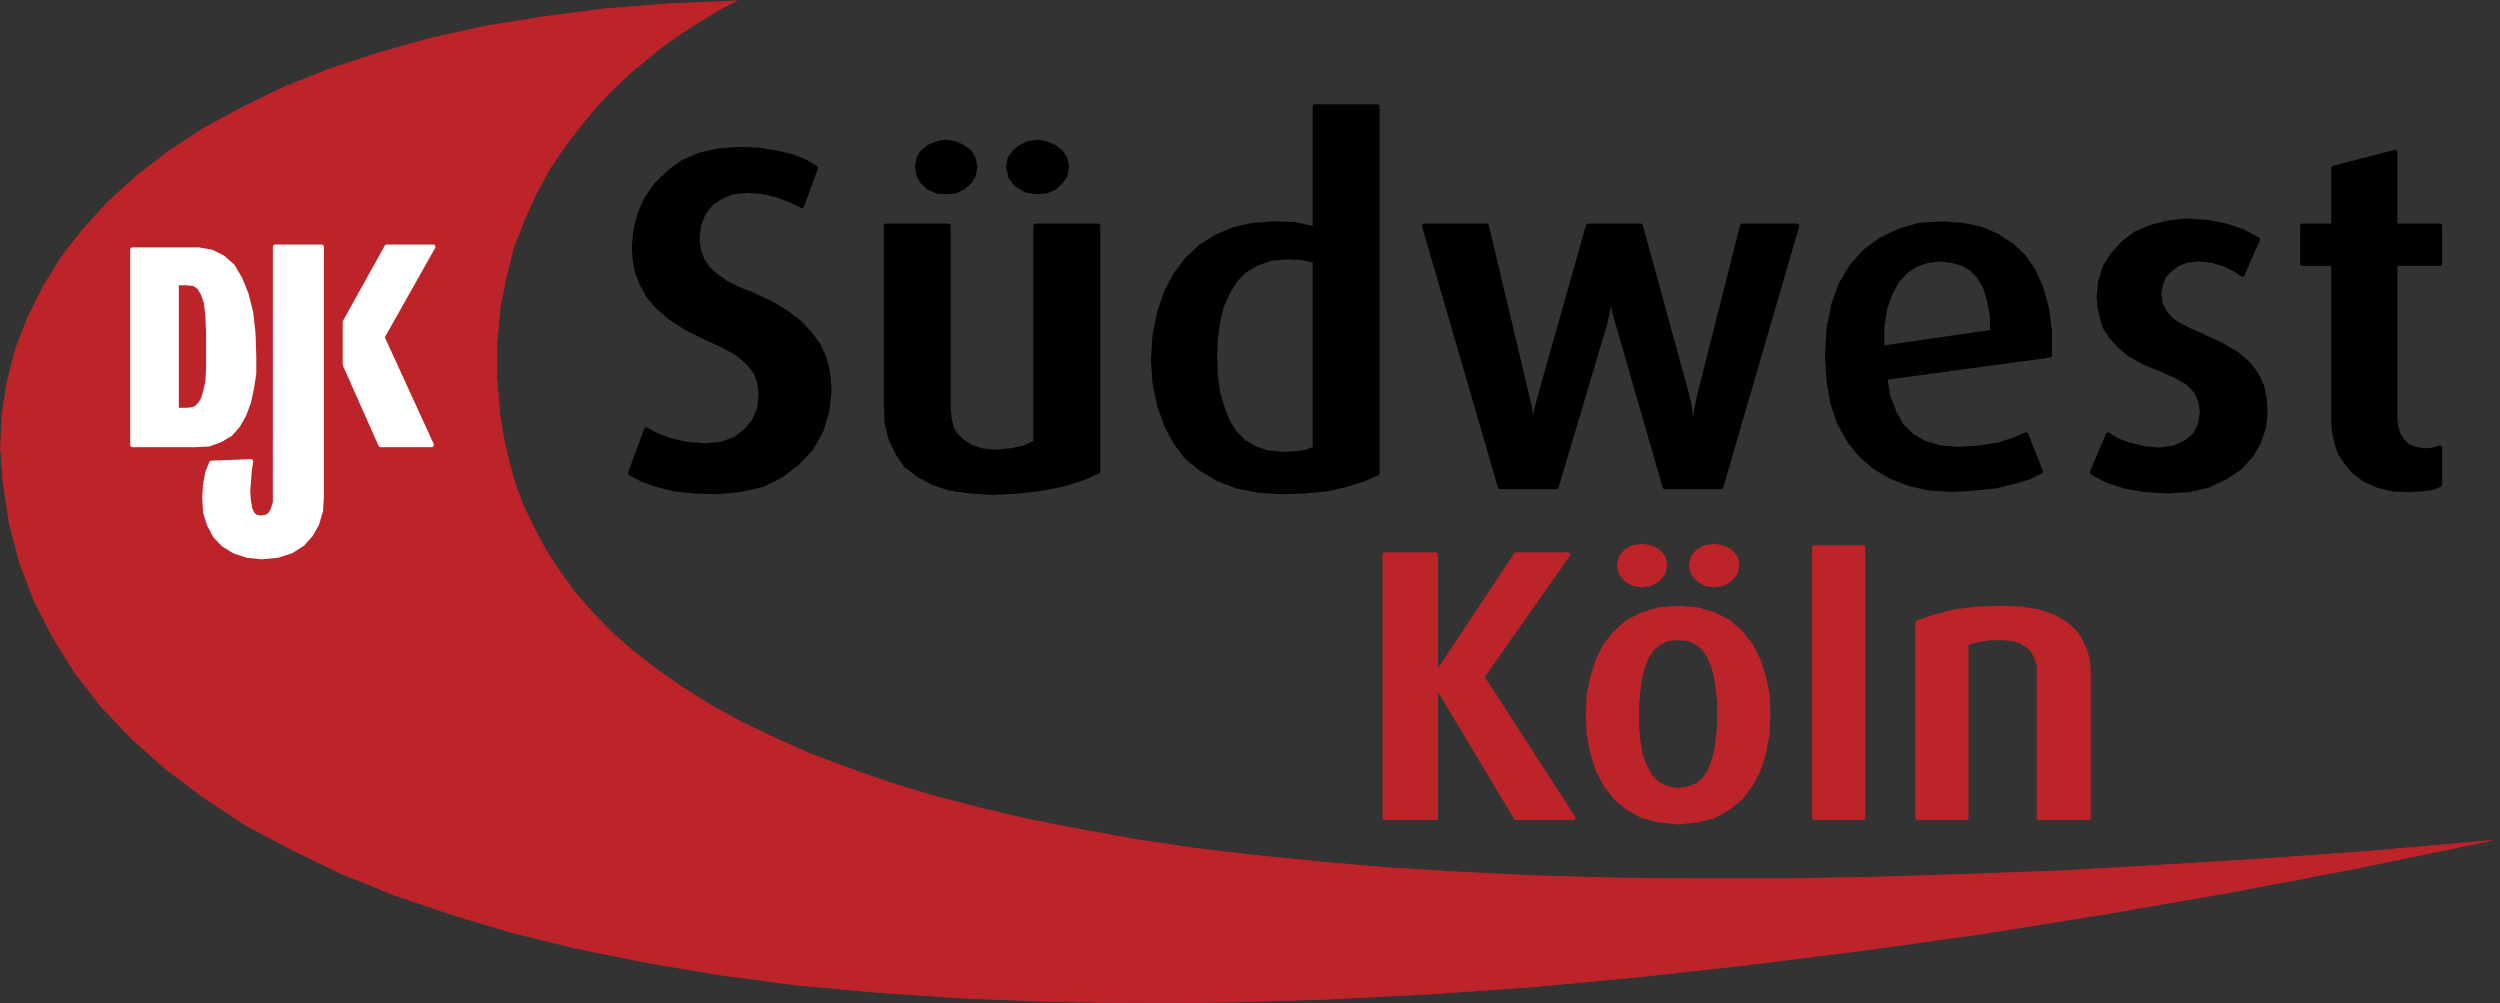
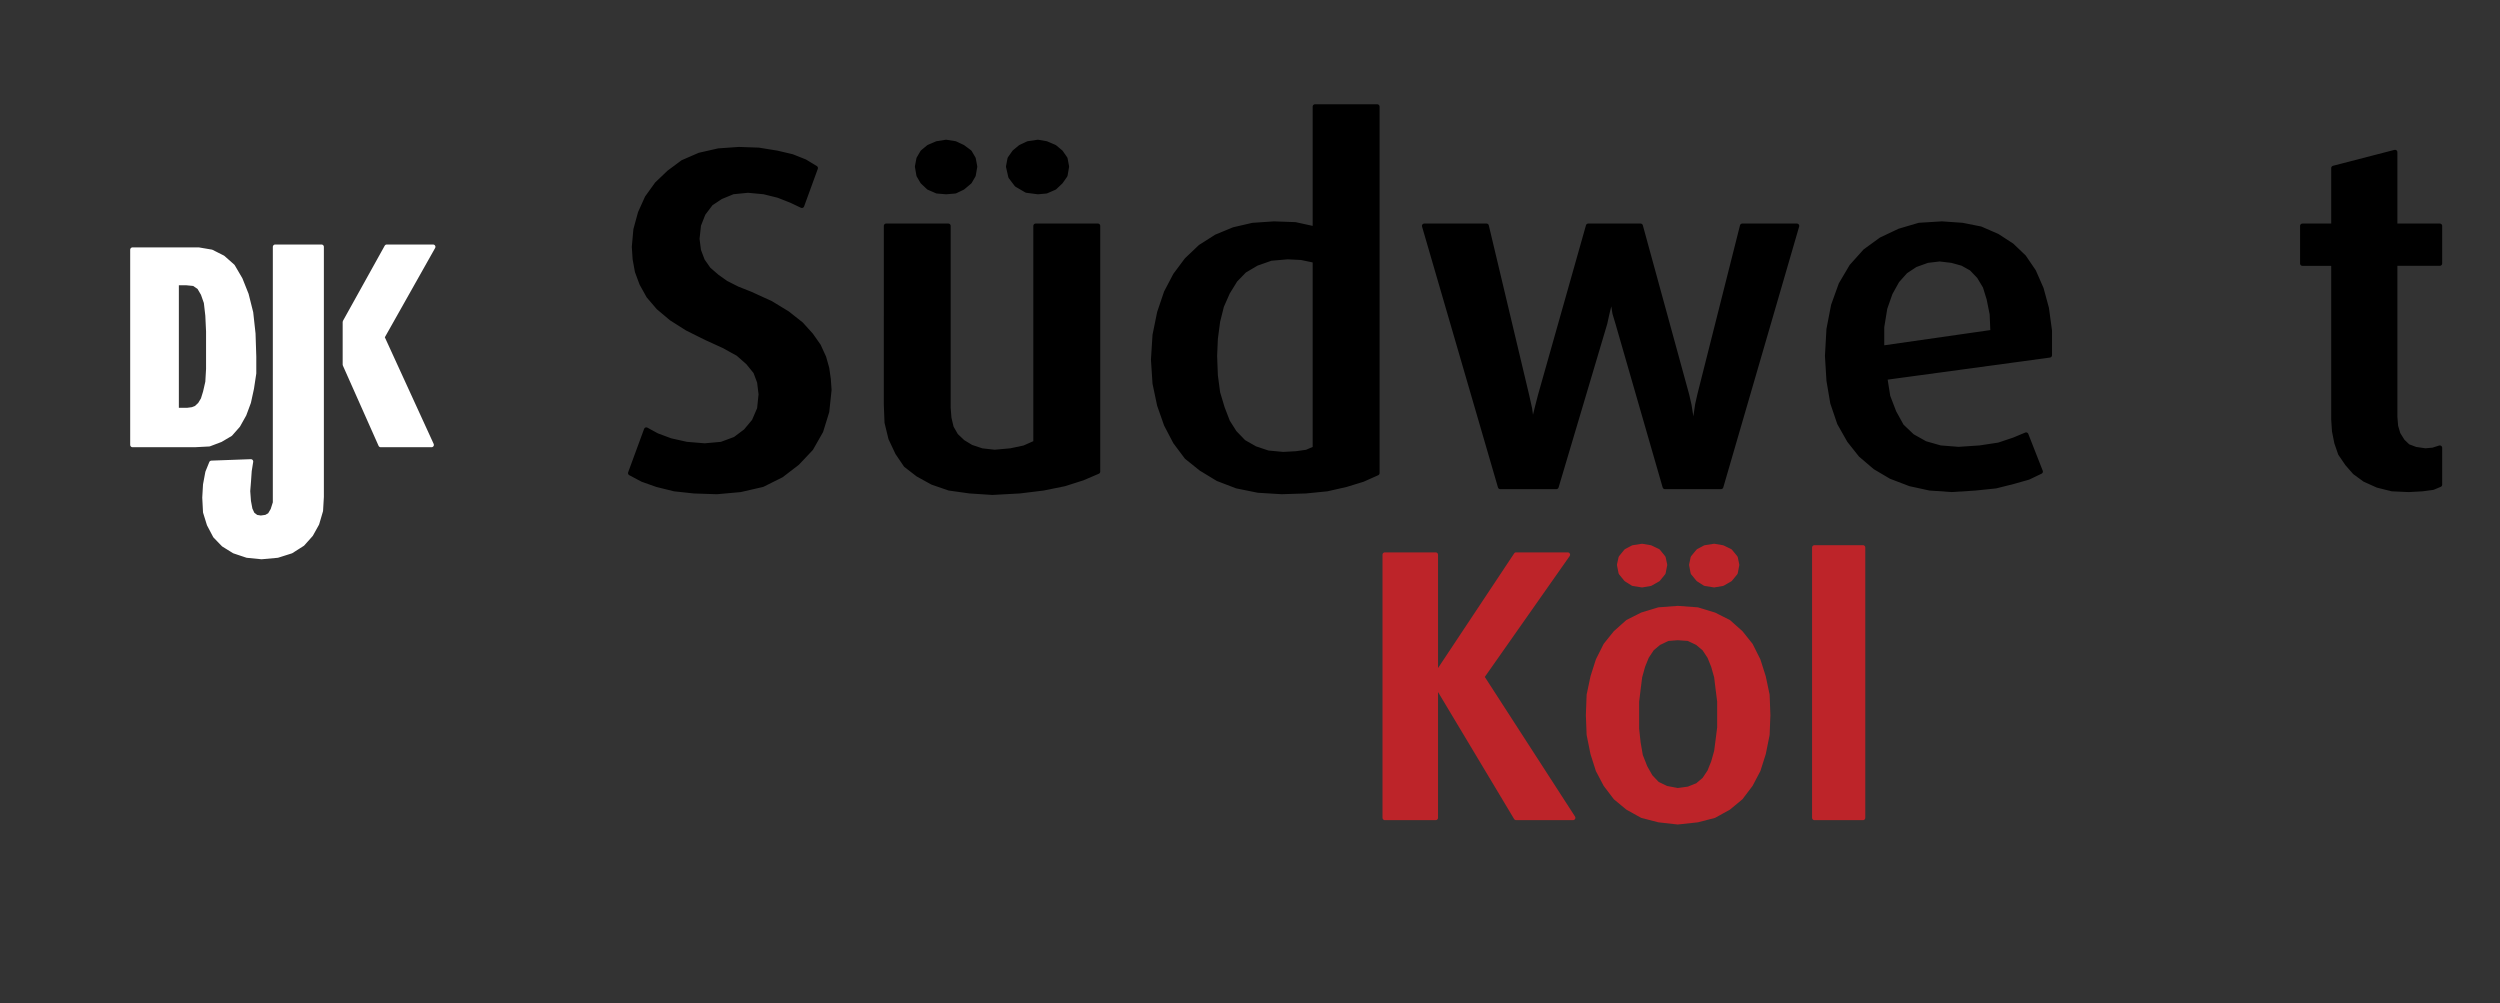
<svg xmlns="http://www.w3.org/2000/svg" width="400pt" height="160.51pt" version="1.1" viewBox="0 0 400 160.51" xml:space="preserve">
  <rect x="0" y="0" width="400" height="160.51" fill="#333333" stroke="none" />
  <defs>
    <clipPath id="clip-0">
      <path d="m367.25 29h169.75v68.199h-169.75z" />
    </clipPath>
  </defs>
  <g transform="matrix(2.358 0 0 2.358 -866.04 -68.638)" clip-path="url(#clip-0)">
-     <path transform="matrix(.067 2.1473e-8 -2.3991e-8 -.064 367.25 97.2)" d="m746.48 1063-1.511-0.793-4.591-2.318-6.973-3.843-9.181-5.368-10.692-6.833-13.017-8.48-14.586-9.944-15.283-11.469-16.096-13.787-16.852-14.58-16.852-16.837-16.852-18.363-16.096-20.681-16.096-22.206-15.341-23.731-13.017-25.317-12.261-28.306-10.75-29.099-7.612-31.418-6.16-33.736-3.022-35.2-1e-5 -37.518 3.022-39.043 3.835-24.524 5.346-24.524 6.16-23.731 8.426-23.792 10.692-22.938 11.506-22.999 13.83-22.206 15.283-22.206 17.665-21.413 19.874-21.474 21.443-19.949 24.522-19.888 26.033-19.156 29.171-19.156 30.624-17.569 33.704-16.898 36.028-16.837 39.05-15.312 41.374-15.312 43.699-13.787 47.476-12.994 49.8-12.262 52.88-10.737 56.657-10.737 58.982-9.151 62.061-7.687 65.897-6.894 68.976-6.162 72.754-4.575 75.833-3.843 79.727-2.318 82.69-0.732 87.397 3e-5 90.361 1.525 94.254 3.05 98.845 3.843 102.68 6.162 106.46 6.833 110.35 8.48 114.88 10.676-134.06-29.099-130.28-25.988-126.39-22.999-123.37-20.681-120.23-17.631-116.51-15.312-112.56-12.994-109.6-10.737-105.7-7.687-102.68-5.308-98.845-3.111-95.01-0.732-91.116 1.525-88.095 3.843-84.317 6.101-80.424 7.626-76.589 10.737-73.567 13.055-68.976 14.519-65.897 16.898-61.248 19.095-58.284 20.681-54.391 22.999-49.8 25.256-46.72 26.049-42.13 29.099-39.05 30.625-34.517 32.211-30.624 33.675-26.789 36.054-22.256 37.457-19.118 39.104-14.586 40.568-10.692 42.887-6.16 43.68-2.266 35.993 1.511 35.261 5.346 34.407 8.426 34.529 12.261 32.882 15.341 32.211 18.363 31.357 22.256 29.892 25.278 29.099 29.113 27.574 32.135 26.049 36.028 24.524 39.108 22.206 42.13 21.474 45.965 19.095 48.987 16.837 52.125 15.373 55.902 12.994 59.04 9.944 62.003 8.419 65.141 5.368z" fill="#bd2429" fill-rule="evenodd" stroke="#bd2429" stroke-linejoin="round" stroke-miterlimit="10" stroke-width=".75" />
-   </g>
+     </g>
  <g fill-rule="evenodd" stroke-linejoin="round" stroke-miterlimit="10" stroke-width=".75">
    <g transform="translate(.016 -.001)" fill="#fff" stroke="#fff">
      <path d="m28.226 45.272v20.356h1.704l0.847-0.111 0.608-0.239 0.608-0.571 0.488-0.811 0.359-1.161 0.368-1.612 0.12-2.091v-6.005l-0.12-2.542-0.239-2.082-0.488-1.391-0.608-1.041-0.847-0.58-1.216-0.12zm-7.037-5.315h10.565l2.063 0.35 1.824 0.921 1.575 1.391 1.216 2.082 0.967 2.422 0.728 2.901 0.368 3.353 0.12 3.693v2.662l-0.368 2.422-0.479 2.201-0.728 1.962-0.976 1.741-1.216 1.382-1.575 0.93-1.824 0.691-2.303 0.12h-9.957z" />
      <path d="m44.013 39.497h7.415v40.011l-0.129 2.201-0.608 2.072-0.967 1.741-1.336 1.501-1.824 1.161-2.183 0.691-2.551 0.23-2.312-0.23-2.063-0.691-1.695-1.05-1.336-1.382-0.976-1.851-0.608-1.962-0.12-2.321 0.12-2.072 0.368-1.971 0.608-1.501 6.309-0.23-0.239 1.501-0.12 1.732-0.12 1.501 0.12 1.621 0.239 1.28 0.368 0.801 0.608 0.461 0.728 0.12 0.847-0.12 0.608-0.341 0.479-0.811 0.368-1.161z" />
      <path d="m61.863 39.497h7.415l-8.142 14.452 7.894 17.233h-8.133l-5.711-12.84v-6.825z" />
    </g>
    <g transform="translate(.016 -.001)" fill="#bd2429" stroke="#bd2429">
      <path d="m221.56 88.755h8.133v19.195h0.12l12.748-19.195h8.262l-13.724 19.545 14.571 22.548h-9.109l-12.748-21.277h-0.12v21.277h-8.133z" />
      <path d="m268.42 102.06-1.575 0.12-1.455 0.691-1.096 0.921-0.847 1.28-0.608 1.501-0.479 1.732-0.249 1.971-0.239 1.962v4.394l0.239 2.201 0.359 2.072 0.737 1.861 0.847 1.501 1.096 1.151 1.455 0.7 1.815 0.341 1.704-0.23 1.455-0.58 1.096-0.921 0.847-1.271 0.608-1.511 0.488-1.732 0.239-1.851 0.249-1.962v-4.163l-0.249-1.962-0.239-1.971-0.488-1.732-0.608-1.501-0.847-1.28-1.096-0.921-1.455-0.691zm0-4.744 3.159 0.23 2.671 0.811 2.312 1.161 1.943 1.732 1.575 1.971 1.216 2.422 0.847 2.662 0.608 2.892 0.12 3.233-0.12 3.122-0.608 3.012-0.847 2.662-1.216 2.312-1.575 2.082-1.943 1.612-2.312 1.28-2.671 0.691-3.159 0.341-3.03-0.341-2.671-0.691-2.303-1.28-1.943-1.612-1.584-2.082-1.216-2.312-0.847-2.662-0.608-3.012-0.12-3.122 0.12-3.233 0.608-2.892 0.847-2.662 1.216-2.422 1.584-1.971 1.943-1.732 2.303-1.161 2.671-0.811zm5.83-9.938 1.345 0.23 1.207 0.58 0.857 1.041 0.239 1.151-0.239 1.271-0.857 1.041-1.207 0.691-1.345 0.23-1.455-0.23-1.087-0.691-0.857-1.041-0.239-1.271 0.239-1.151 0.857-1.041 1.087-0.58zm-11.532 0 1.336 0.23 1.216 0.58 0.847 1.041 0.249 1.151-0.249 1.271-0.847 1.041-1.216 0.691-1.336 0.23-1.455-0.23-1.096-0.691-0.847-1.041-0.249-1.271 0.249-1.151 0.847-1.041 1.096-0.58z" />
      <path d="m290.29 130.85h7.765v-43.244h-7.765z" />
-       <path d="m320.41 97.312 3.15 0.12 2.671 0.461 2.312 0.811 1.824 1.041 1.455 1.271 0.967 1.391 0.728 1.621 0.488 1.612 0.12 1.741v23.469h-7.894v-24.51l-0.359-1.041-0.488-1.05-0.847-0.921-1.096-0.691-1.455-0.461-1.943-0.12h-1.704l-1.455 0.23-1.096 0.23-1.216 0.35v27.982h-7.765v-31.215l2.671-0.93 3.159-0.811 3.638-0.461z" />
    </g>
    <g transform="translate(.016 -.001)" stroke="#000">
      <path d="m118.21 23.885 3.159 0.111 2.911 0.47 2.432 0.571 2.063 0.82 1.704 1.032-2.192 6.015-1.704-0.811-2.063-0.811-2.303-0.571-2.551-0.239-2.422 0.239-1.943 0.801-1.584 1.05-1.216 1.612-0.728 1.851-0.239 2.201 0.239 1.851 0.608 1.612 0.967 1.391 1.335 1.161 1.455 1.032 1.833 0.93 2.054 0.811 3.288 1.501 2.662 1.621 2.192 1.732 1.575 1.741 1.216 1.732 0.847 1.851 0.488 1.732 0.249 1.741 0.12 1.732-0.368 3.463-0.967 3.122-1.584 2.782-2.183 2.312-2.551 1.962-3.03 1.511-3.528 0.811-3.767 0.341-3.638-0.12-3.159-0.341-2.791-0.691-2.312-0.82-1.943-1.032 2.551-6.945 1.704 0.93 2.183 0.811 2.551 0.571 2.911 0.239 2.671-0.239 2.192-0.811 1.695-1.271 1.345-1.612 0.847-1.971 0.239-2.312-0.239-1.962-0.608-1.621-1.216-1.501-1.584-1.391-2.303-1.271-2.791-1.271-3.039-1.511-2.542-1.612-2.072-1.741-1.575-1.842-1.096-1.971-0.728-1.962-0.359-1.971-0.129-1.962 0.249-2.772 0.728-2.662 1.096-2.432 1.575-2.192 1.943-1.851 2.183-1.621 2.671-1.161 3.039-0.691z" />
      <path d="m141.77 36.144h9.947v29.133l0.129 1.621 0.359 1.51 0.728 1.271 1.096 1.041 1.336 0.811 1.704 0.571 2.063 0.23 2.551-0.23 2.183-0.461 1.824-0.811v-34.687h9.957v39.311l-2.432 1.041-2.911 0.93-3.399 0.691-3.767 0.461-4.375 0.239-3.638-0.239-3.279-0.461-2.671-0.921-2.312-1.271-1.943-1.501-1.336-1.971-1.087-2.312-0.617-2.542-0.111-2.892zm24.279-13.411 1.336 0.23 1.336 0.571 0.976 0.811 0.728 1.041 0.239 1.271-0.239 1.391-0.728 1.041-0.976 0.921-1.336 0.58-1.336 0.12-1.824-0.239-1.575-0.921-0.967-1.271-0.368-1.621 0.239-1.271 0.728-1.041 0.976-0.811 1.216-0.571zm-14.691 0 1.455 0.23 1.216 0.571 1.096 0.811 0.608 1.041 0.239 1.271-0.239 1.391-0.608 1.041-1.096 0.921-1.216 0.58-1.455 0.12-1.455-0.12-1.336-0.58-0.976-0.921-0.608-1.041-0.239-1.391 0.239-1.271 0.608-1.041 0.976-0.811 1.336-0.571z" />
      <path d="m206.01 41.118-2.671 0.23-2.312 0.811-1.943 1.151-1.455 1.501-1.216 1.971-0.967 2.192-0.608 2.432-0.368 2.772-0.12 2.782 0.12 3.122 0.368 2.772 0.728 2.422 0.847 2.201 1.096 1.732 1.455 1.51 1.824 1.041 2.063 0.691 2.432 0.23 2.063-0.111 1.704-0.239 1.336-0.571v-30.073l-2.192-0.461zm4.375-24.058h9.957v58.635l-2.312 1.032-2.671 0.82-3.03 0.691-3.408 0.341-3.887 0.12-3.758-0.23-3.408-0.691-3.03-1.161-2.671-1.621-2.312-1.851-1.815-2.422-1.455-2.782-1.096-3.122-0.728-3.463-0.249-3.813 0.249-3.933 0.728-3.583 1.096-3.242 1.455-2.772 1.815-2.432 2.192-2.082 2.551-1.621 2.791-1.151 3.03-0.7 3.399-0.23 3.408 0.12 3.159 0.691z" />
      <path d="m227.87 36.144h9.957l6.438 27.061 0.488 2.192 0.239 1.741 0.12 1.151v0.461h0.12l0.129-0.341v-0.7l0.239-1.151 0.368-1.501 0.479-1.851 7.654-27.061h8.373l7.415 27.061 0.368 1.612 0.239 1.501 0.239 1.28 0.12 0.811v0.341h0.249v-0.341l0.12-0.93 0.12-1.161 0.239-1.612 0.368-1.621 6.798-26.941h8.741l-12.14 41.743h-8.98l-7.534-26.131-0.488-1.621-0.239-1.501-0.12-1.161-0.129-0.811v-0.23h-0.111v0.23l-0.129 0.811-0.12 1.161-0.368 1.501-0.359 1.621-7.774 26.131h-8.98z" />
-       <path d="m349.79 35.333 3.399 0.23 3.039 0.58 2.671 0.921 2.303 1.271-2.432 5.554-1.207-0.811-1.704-0.811-1.943-0.58-2.183-0.23-1.943 0.23-1.455 0.58-1.216 0.93-0.967 1.041-0.488 1.382-0.249 1.391 0.249 1.621 0.608 1.271 0.967 1.161 1.336 0.921 1.575 0.811 1.824 0.811 3.279 1.501 2.551 1.501 1.943 1.621 1.336 1.851 0.847 1.842 0.368 1.971 0.12 2.082-0.239 2.432-0.847 2.422-1.216 2.082-1.824 1.971-2.303 1.501-2.68 1.271-3.03 0.7-3.399 0.221-3.767-0.221-3.279-0.58-2.791-0.93-2.312-1.271 2.551-6.015 1.455 0.93 1.944 0.691 2.312 0.58 2.542 0.23 2.312-0.35 1.824-0.811 1.455-1.151 0.847-1.621 0.368-1.971-0.249-1.962-0.728-1.501-1.326-1.391-1.833-1.041-2.303-1.041-2.791-1.151-2.312-1.271-1.695-1.391-1.336-1.501-0.976-1.51-0.479-1.612-0.368-1.621-0.12-1.621 0.239-2.432 0.728-2.312 1.216-1.962 1.704-1.851 1.943-1.501 2.422-1.041 2.671-0.691z" />
      <path d="m383.19 24.345v11.799h7.166v6.015h-7.166v24.51l0.12 1.511 0.368 1.262 0.728 1.161 0.847 0.811 1.216 0.461 1.575 0.23 1.216-0.111 1.096-0.35v5.904l-1.096 0.461-1.704 0.23-2.183 0.12-2.671-0.12-2.312-0.58-2.063-0.93-1.575-1.151-1.216-1.391-1.096-1.612-0.599-1.741-0.368-1.851-0.12-1.842v-24.979h-4.983v-6.015h4.983v-9.257z" />
      <path d="m310.32 41.459-1.944 0.23-1.943 0.7-1.575 1.041-1.336 1.501-1.096 1.971-0.847 2.422-0.488 3.003v3.353l17.731-2.542-0.12-2.883-0.488-2.432-0.608-1.971-0.967-1.612-1.216-1.271-1.455-0.811-1.704-0.47zm0.368-5.665 3.279 0.23 2.911 0.58 2.671 1.161 2.312 1.501 1.943 1.851 1.575 2.312 1.216 2.772 0.847 3.122 0.488 3.583v3.933l-26.352 3.583 0.479 3.012 0.976 2.542 1.216 2.201 1.695 1.612 2.072 1.161 2.422 0.691 2.92 0.23 3.399-0.23 3.039-0.461 2.422-0.811 1.943-0.811 2.312 5.895-1.943 0.93-2.432 0.691-2.791 0.7-3.279 0.341-3.767 0.239-3.518-0.239-3.159-0.691-3.039-1.161-2.542-1.501-2.312-1.971-1.824-2.303-1.575-2.782-1.096-3.233-0.608-3.583-0.239-3.933 0.239-4.283 0.737-3.813 1.207-3.353 1.704-2.892 2.183-2.432 2.551-1.851 2.92-1.382 3.15-0.93z" />
    </g>
  </g>
</svg>